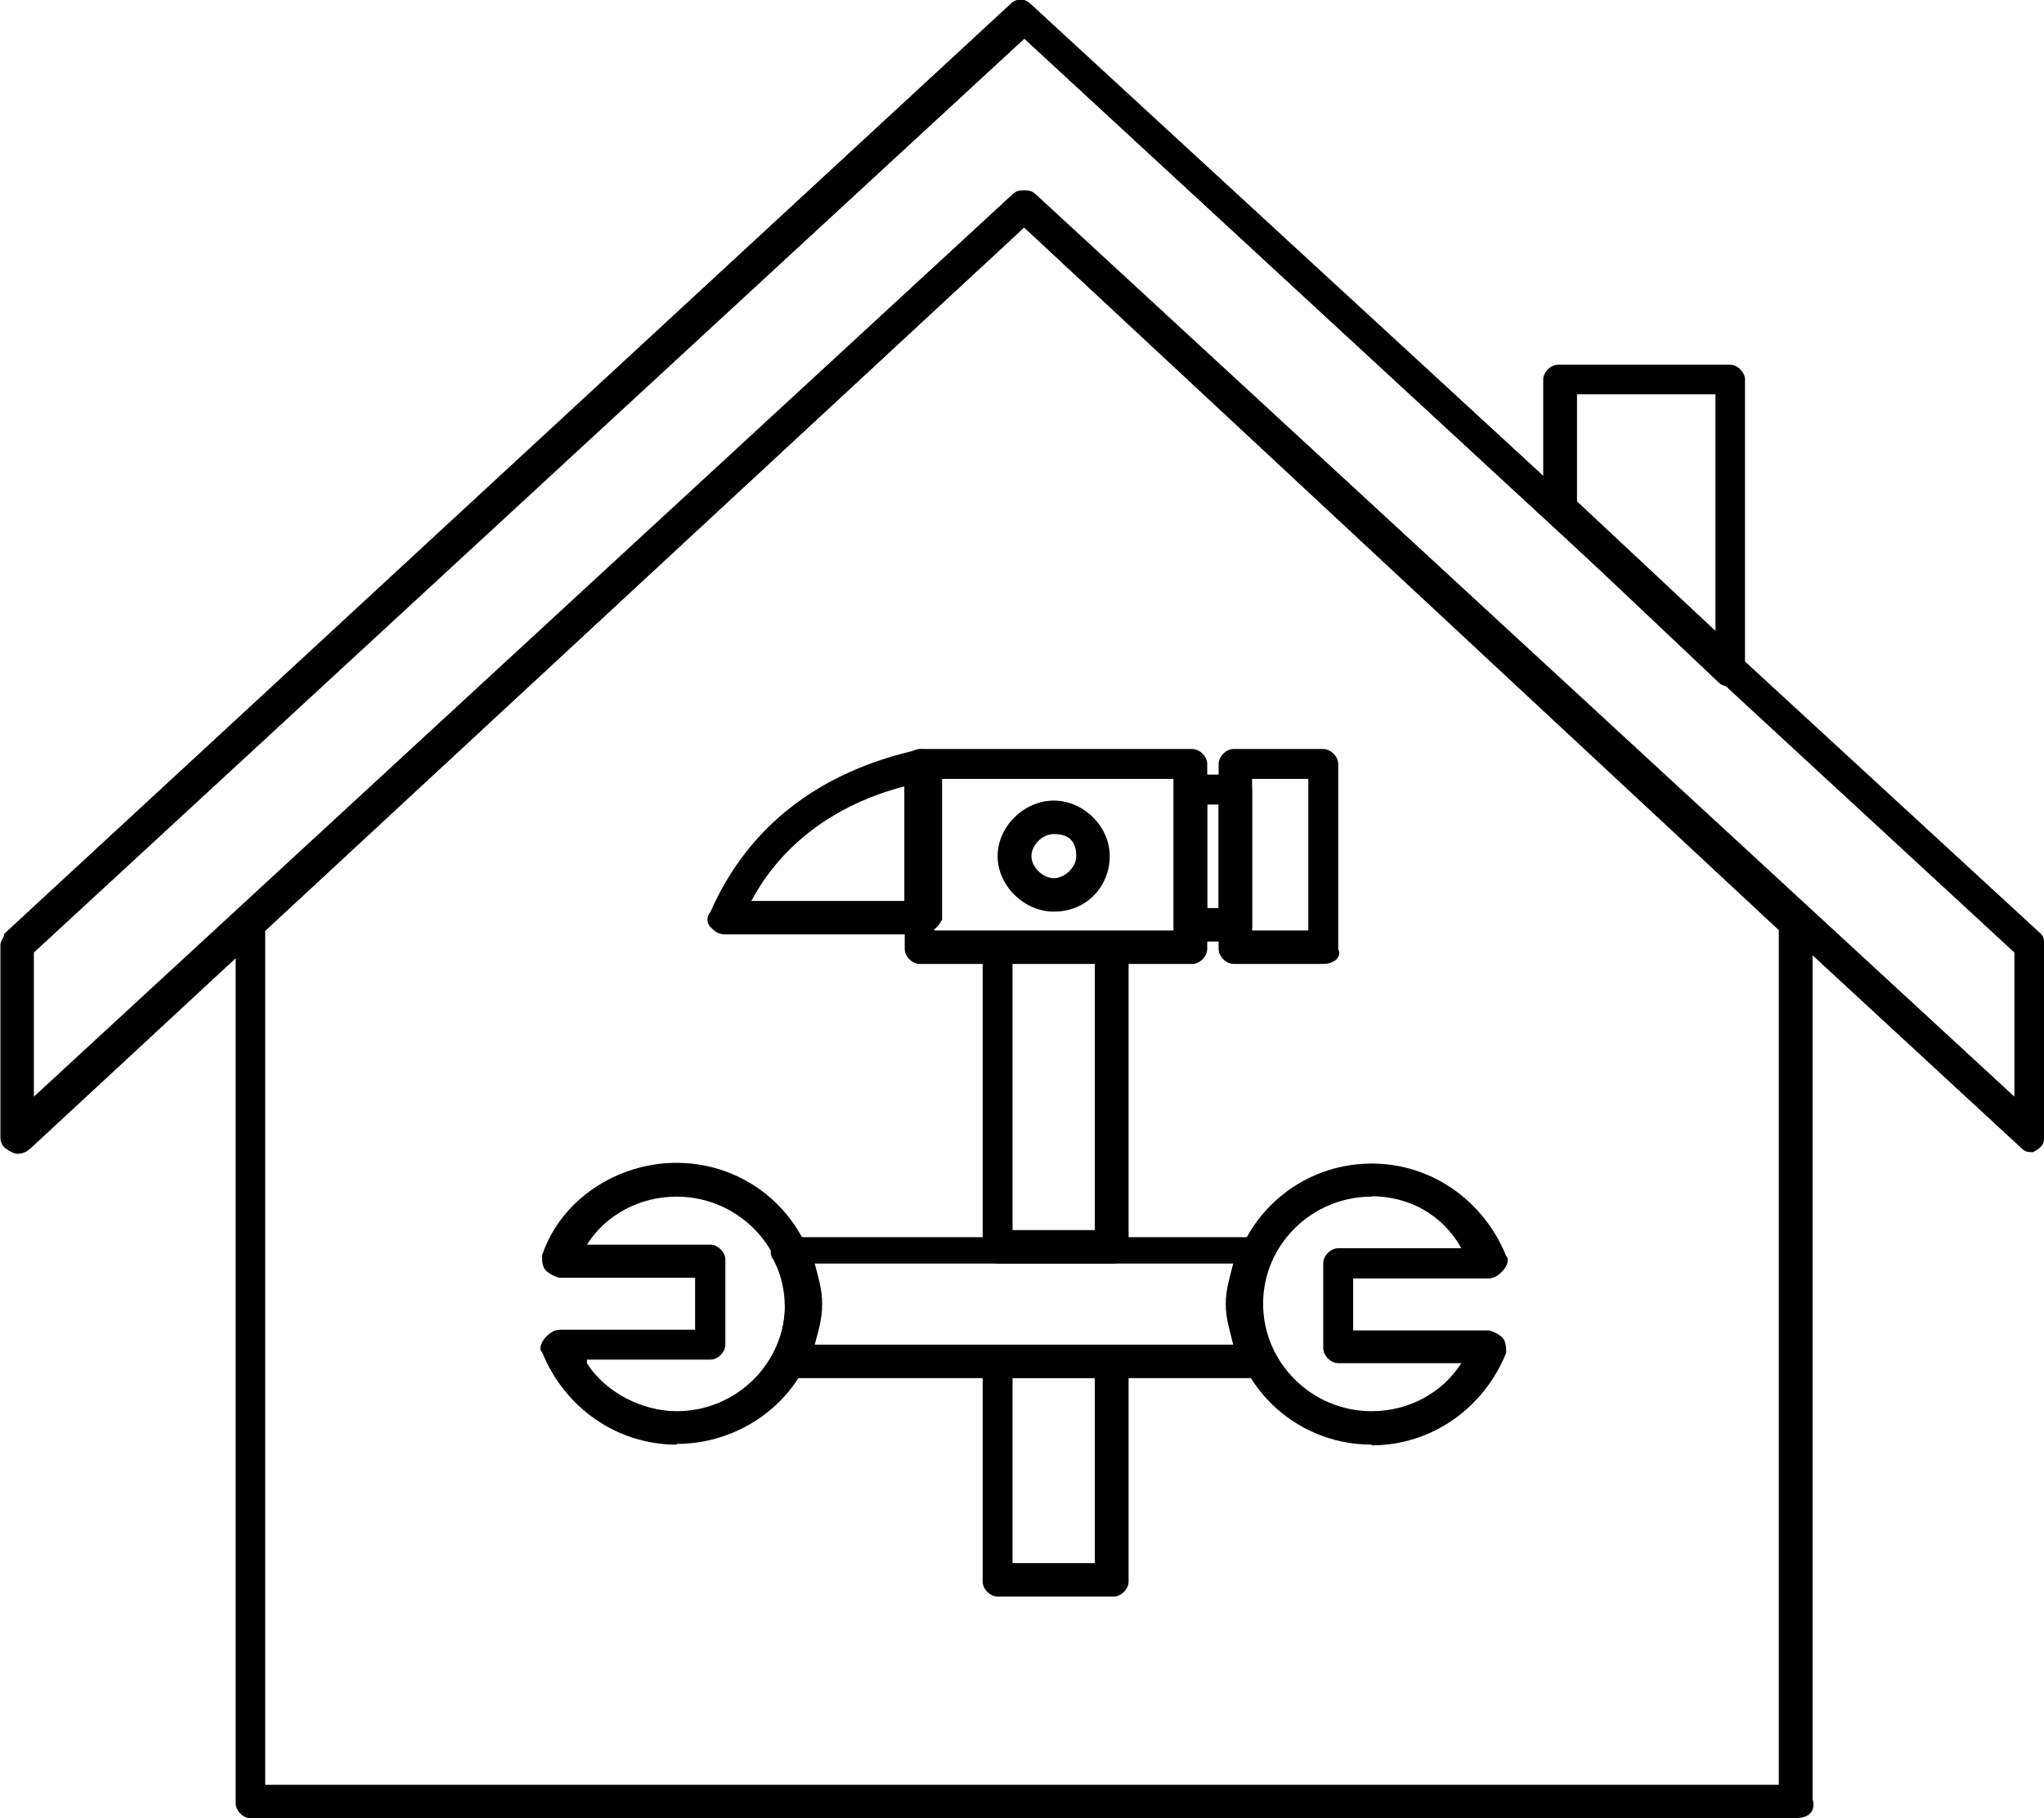
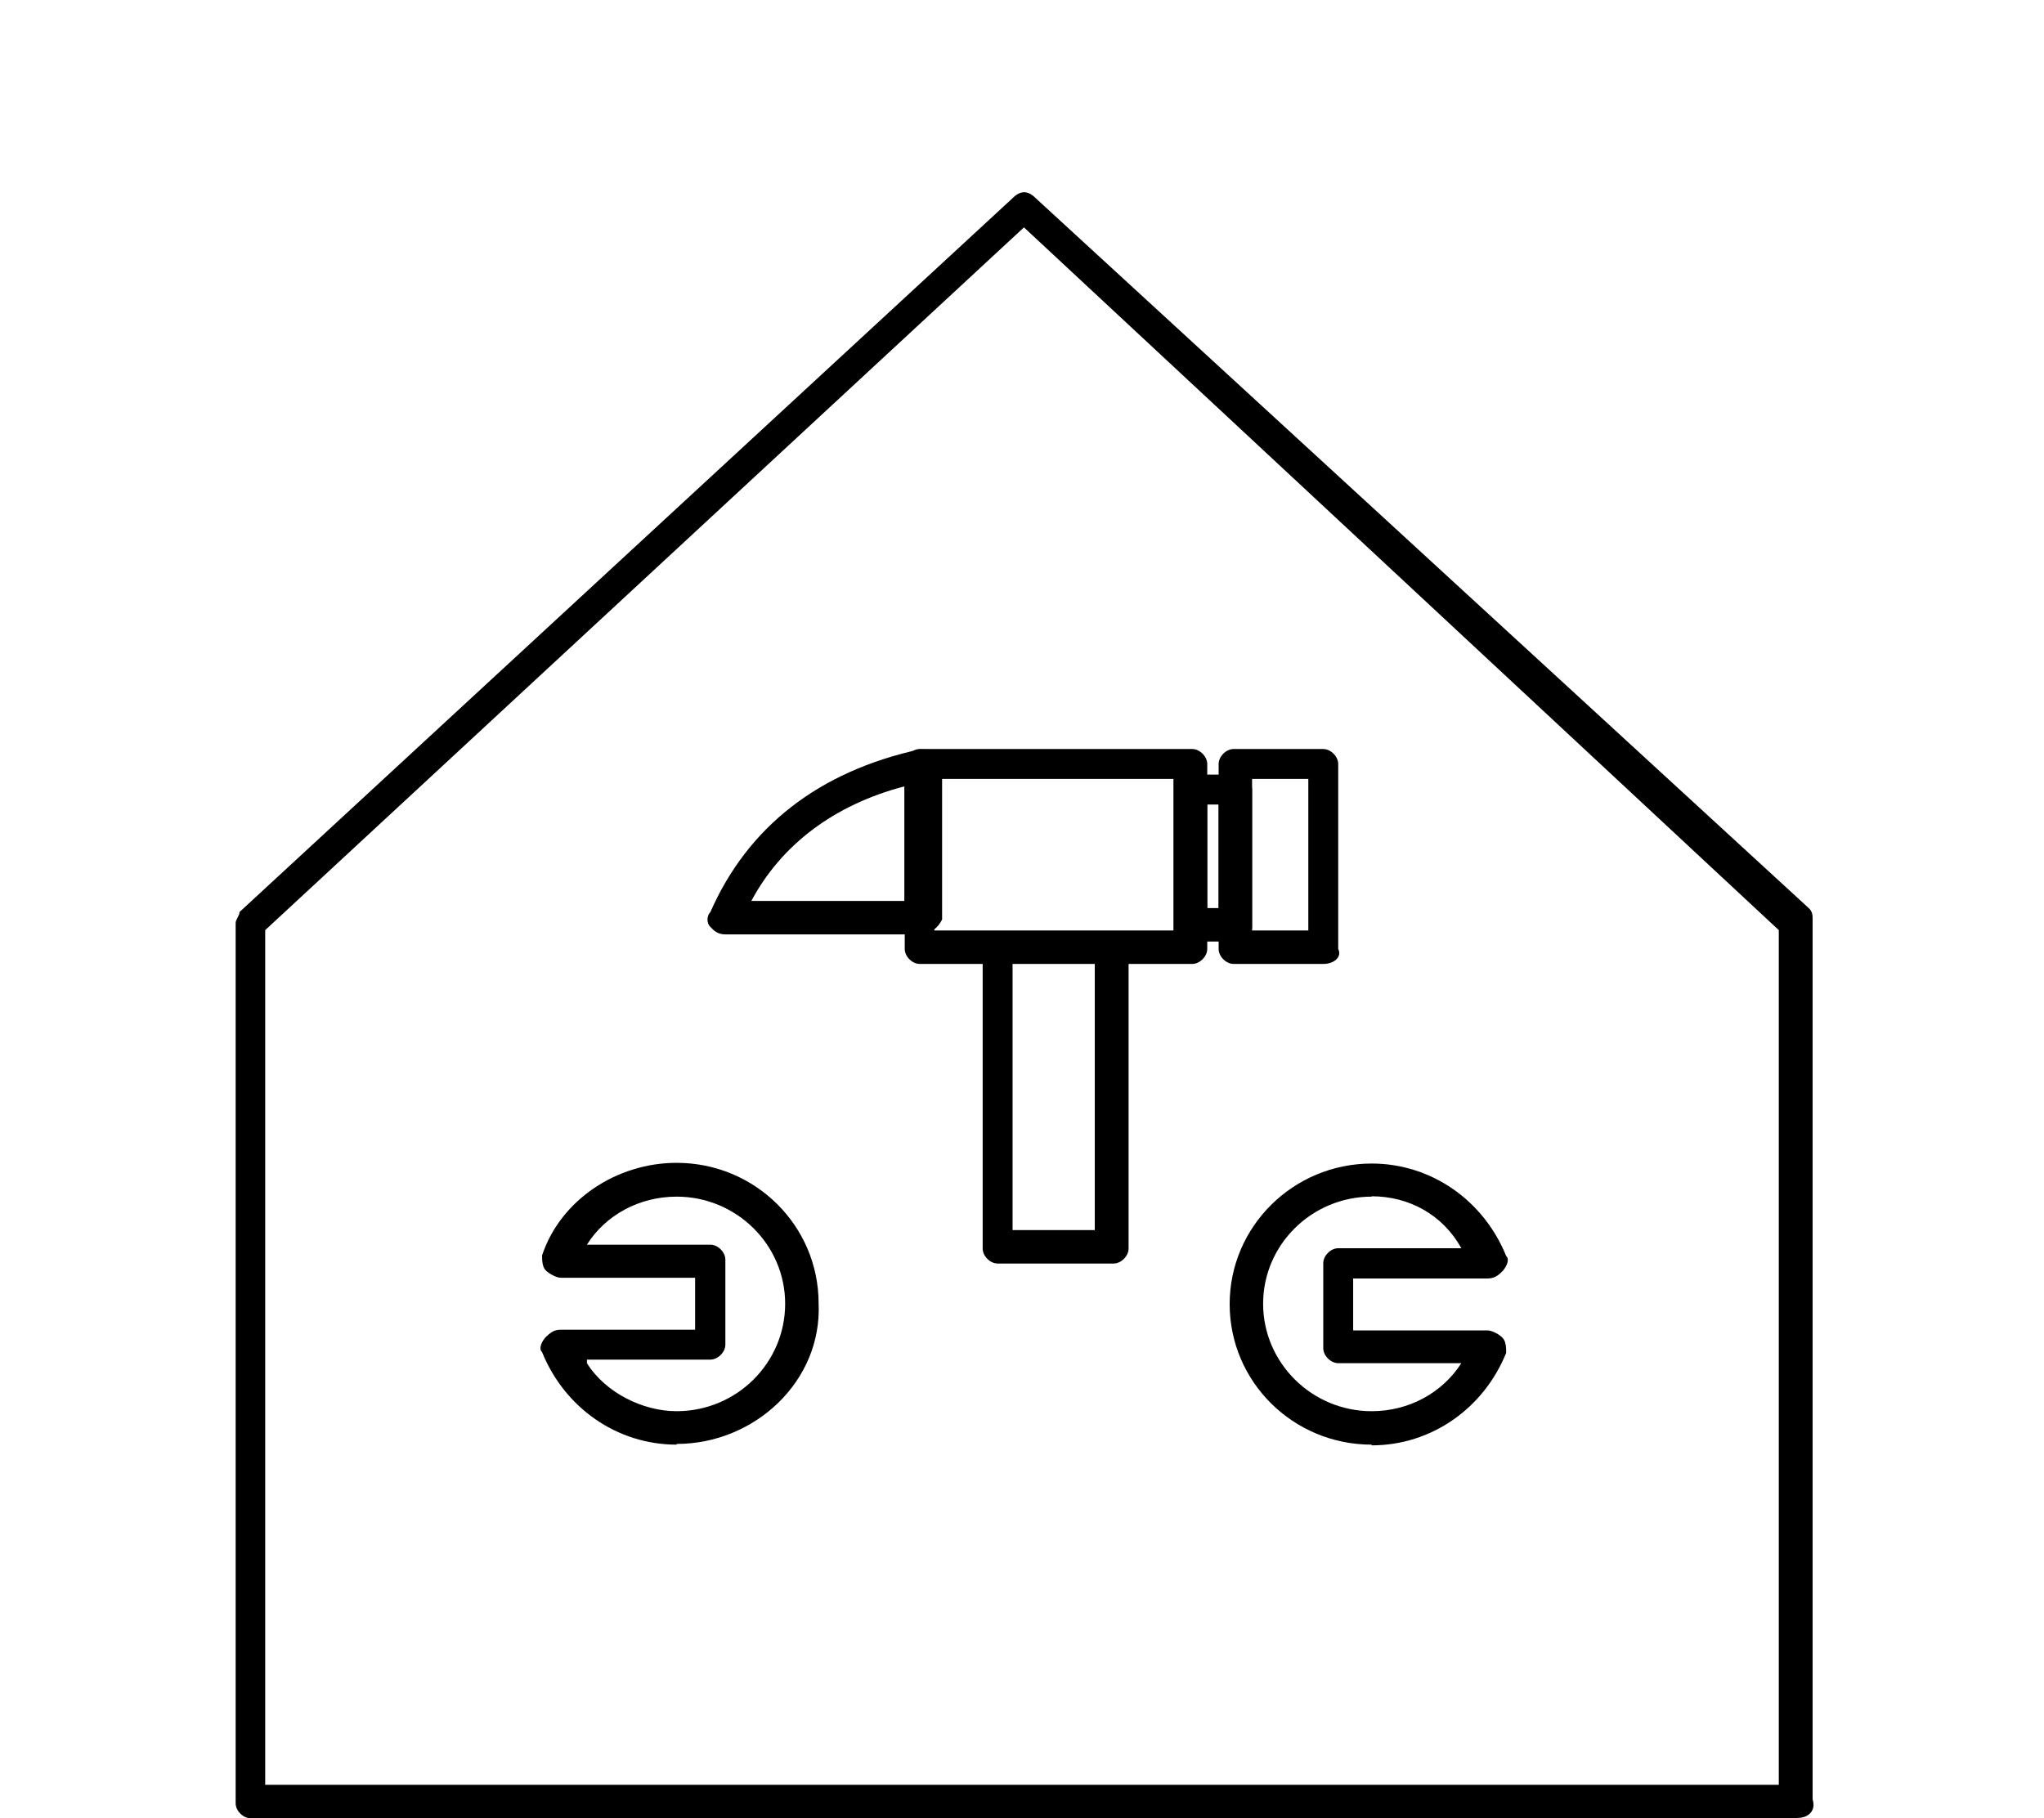
<svg xmlns="http://www.w3.org/2000/svg" xml:space="preserve" width="19.488mm" height="17.339mm" version="1.1" style="shape-rendering:geometricPrecision; text-rendering:geometricPrecision; image-rendering:optimizeQuality; fill-rule:evenodd; clip-rule:evenodd" viewBox="0 0 57.43 51.1">
  <defs>
    <style type="text/css">
   
    .fil0 {fill:black;fill-rule:nonzero}
   
  </style>
  </defs>
  <g id="Capa_x0020_1">
    <path class="fil0" d="M7.46 50.16l42.52 0 0 -24.02 -21.21 -19.75 -21.32 19.75 0 24.02zm43.05 0.94l-43.47 0c-0.21,0 -0.42,-0.21 -0.42,-0.42l0 -24.74c0,-0.1 0.11,-0.21 0.11,-0.31l21.73 -20.07c0.21,-0.21 0.42,-0.21 0.63,0l21.73 19.96c0.11,0.1 0.11,0.21 0.11,0.31l0 24.74c0.1,0.31 -0.11,0.52 -0.42,0.52z" />
-     <path class="fil0" d="M28.77 5.35c0.1,0 0.21,0 0.32,0.1l27.51 25.37 0 -4.05 -27.82 -25.68 -27.83 25.68 0 4.05 27.51 -25.37c0.11,-0.1 0.21,-0.1 0.32,-0.1zm28.35 27.03c-0.1,0 -0.21,0 -0.31,-0.1l-28.03 -25.89 -27.93 25.89c-0.11,0.1 -0.32,0.21 -0.52,0.1 -0.21,-0.1 -0.32,-0.21 -0.32,-0.42l0 -5.41c0,-0.1 0.11,-0.21 0.11,-0.31l28.24 -26.1c0.21,-0.21 0.42,-0.21 0.63,0l28.35 26.1c0.1,0.1 0.1,0.21 0.1,0.31l0 5.41c0,0.21 -0.1,0.31 -0.32,0.42 0.11,0 0,0 0,0z" />
-     <path class="fil0" d="M44.31 14.09l3.89 3.64 0 -6.65 -3.89 0 0 3.01zm4.31 5.2c-0.11,0 -0.21,0 -0.32,-0.1l-4.83 -4.57c-0.11,-0.1 -0.11,-0.21 -0.11,-0.31l0 -3.64c0,-0.21 0.21,-0.42 0.42,-0.42l4.83 0c0.21,0 0.42,0.21 0.42,0.42l0 8.11c0,0.21 -0.1,0.31 -0.32,0.42 0.11,0.1 0,0.1 -0.1,0.1z" />
    <path class="fil0" d="M26.36 26.15l6.61 0 0 -4.26 -6.72 0 0 4.26 0.1 0zm7.14 0.94l-7.66 0c-0.21,0 -0.42,-0.21 -0.42,-0.42l0 -5.2c0,-0.21 0.21,-0.42 0.42,-0.42l7.66 0c0.21,0 0.42,0.21 0.42,0.42l0 5.2c0,0.21 -0.21,0.42 -0.42,0.42z" />
    <path class="fil0" d="M35.18 26.15l1.58 0 0 -4.26 -1.58 0 0 4.26zm2 0.94l-2.52 0c-0.21,0 -0.42,-0.21 -0.42,-0.42l0 -5.2c0,-0.21 0.21,-0.42 0.42,-0.42l2.52 0c0.21,0 0.42,0.21 0.42,0.42l0 5.2c0.11,0.21 -0.1,0.42 -0.42,0.42z" />
    <path class="fil0" d="M33.92 25.52l0.32 0 0 -2.91 -0.32 0 0 2.91zm0.84 0.94l-1.26 0c-0.21,0 -0.42,-0.21 -0.42,-0.42l0 -3.85c0,-0.21 0.21,-0.42 0.42,-0.42l1.26 0c0.21,0 0.42,0.21 0.42,0.42l0 3.85c0,0.21 -0.21,0.42 -0.42,0.42z" />
    <path class="fil0" d="M21.11 25.32l4.3 0 0 -3.22c-1.99,0.52 -3.47,1.66 -4.3,3.22zm4.73 0.94l-5.46 0c-0.21,0 -0.32,-0.1 -0.42,-0.21 -0.11,-0.1 -0.11,-0.31 0,-0.42 1.05,-2.39 3.04,-3.95 5.88,-4.57 0.1,0 0.32,0 0.42,0.1 0.1,0.1 0.21,0.21 0.21,0.42l0 4.26c-0.1,0.21 -0.31,0.42 -0.63,0.42z" />
-     <path class="fil0" d="M28.45 43.93l2.31 0 0 -5.2 -2.31 0 0 5.2zm2.84 0.94l-3.26 0c-0.21,0 -0.42,-0.21 -0.42,-0.42l0 -6.13c0,-0.21 0.21,-0.42 0.42,-0.42l3.26 0c0.21,0 0.42,0.21 0.42,0.42l0 6.13c0,0.21 -0.21,0.42 -0.42,0.42z" />
    <path class="fil0" d="M28.45 34.57l2.31 0 0 -7.49 -2.31 0 0 7.49zm2.84 0.94l-3.26 0c-0.21,0 -0.42,-0.21 -0.42,-0.42l0 -8.42c0,-0.21 0.21,-0.42 0.42,-0.42l3.26 0c0.21,0 0.42,0.21 0.42,0.42l0 8.42c0,0.21 -0.21,0.42 -0.42,0.42z" />
-     <path class="fil0" d="M29.61 23.44c-0.32,0 -0.63,0.31 -0.63,0.62 0,0.31 0.32,0.62 0.63,0.62 0.31,0 0.63,-0.31 0.63,-0.62 0,-0.42 -0.21,-0.62 -0.63,-0.62zm0 2.18c-0.84,0 -1.58,-0.73 -1.58,-1.56 0,-0.83 0.74,-1.56 1.58,-1.56 0.84,0 1.57,0.73 1.57,1.56 0,0.83 -0.63,1.56 -1.57,1.56z" />
    <path class="fil0" d="M16.49 38.31c0.52,0.83 1.57,1.35 2.52,1.35 1.68,0 3.05,-1.35 3.05,-3.02 0,-1.66 -1.37,-3.01 -3.05,-3.01 -1.05,0 -2,0.52 -2.52,1.35l3.47 0c0.21,0 0.42,0.21 0.42,0.42l0 2.39c0,0.21 -0.21,0.42 -0.42,0.42l-3.47 0 0 0.1zm2.52 2.29c-1.68,0 -3.15,-1.04 -3.78,-2.6 -0.11,-0.1 0,-0.31 0.1,-0.42 0.11,-0.1 0.21,-0.21 0.42,-0.21l3.78 0 0 -1.46 -3.78 0c-0.1,0 -0.31,-0.1 -0.42,-0.21 -0.1,-0.1 -0.1,-0.31 -0.1,-0.42 0.52,-1.56 2.1,-2.6 3.78,-2.6 2.21,0 3.99,1.77 3.99,3.95 0.1,2.18 -1.79,3.95 -3.99,3.95z" />
    <path class="fil0" d="M38.54 33.63c-1.68,0 -3.05,1.35 -3.05,3.01 0,1.66 1.37,3.02 3.05,3.02 1.05,0 1.99,-0.52 2.52,-1.35l-3.46 0c-0.21,0 -0.42,-0.21 -0.42,-0.42l0 -2.39c0,-0.21 0.21,-0.42 0.42,-0.42l3.46 0c-0.52,-0.94 -1.47,-1.46 -2.52,-1.46zm0 6.97c-2.21,0 -3.99,-1.77 -3.99,-3.95 0,-2.18 1.79,-3.95 3.99,-3.95 1.68,0 3.15,1.04 3.78,2.6 0.11,0.1 0,0.31 -0.1,0.42 -0.1,0.1 -0.21,0.21 -0.42,0.21l-3.78 0 0 1.46 3.78 0c0.11,0 0.32,0.1 0.42,0.21 0.1,0.1 0.1,0.31 0.1,0.42 -0.63,1.56 -2.1,2.6 -3.78,2.6z" />
-     <path class="fil0" d="M22.89 37.79l11.76 0c-0.1,-0.42 -0.21,-0.73 -0.21,-1.14 0,-0.42 0.11,-0.73 0.21,-1.14l-11.76 0c0.11,0.42 0.21,0.73 0.21,1.14 0,0.42 -0.1,0.73 -0.21,1.14zm12.49 0.94l-13.23 0c-0.21,0 -0.32,-0.1 -0.42,-0.21 -0.1,-0.1 -0.1,-0.31 0,-0.42 0.21,-0.42 0.32,-0.94 0.32,-1.35 0,-0.52 -0.11,-0.94 -0.32,-1.35 -0.1,-0.1 -0.1,-0.31 0,-0.42 0.1,-0.1 0.21,-0.21 0.42,-0.21l13.12 0c0.21,0 0.32,0.1 0.42,0.21 0.11,0.1 0.11,0.31 0,0.42 -0.21,0.42 -0.32,0.94 -0.32,1.35 0,0.52 0.1,0.94 0.32,1.35 0.11,0.1 0.11,0.31 0,0.42 -0.1,0.1 -0.21,0.21 -0.32,0.21z" />
  </g>
</svg>